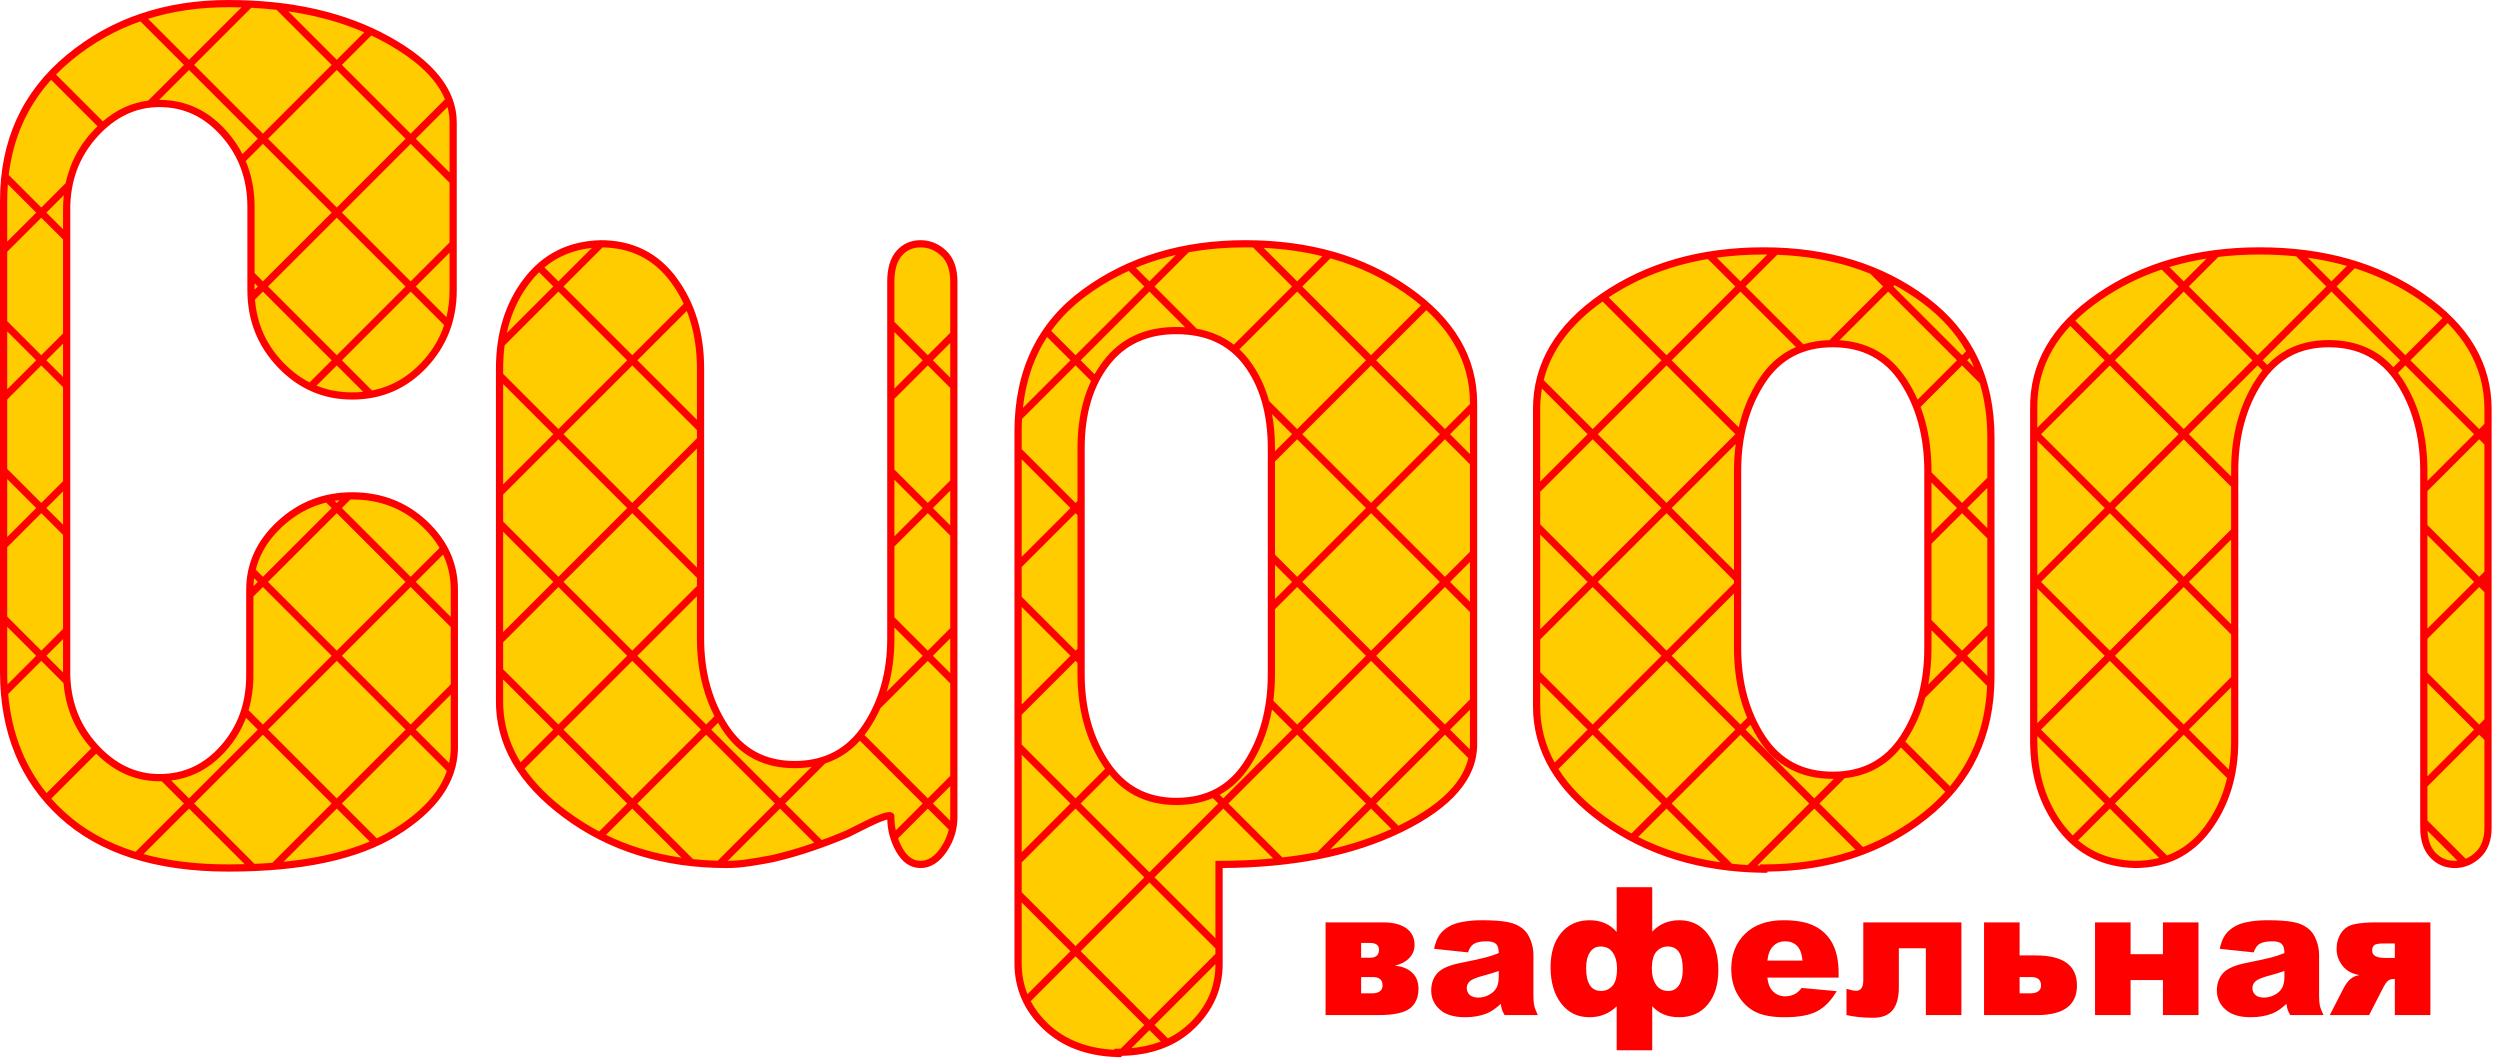
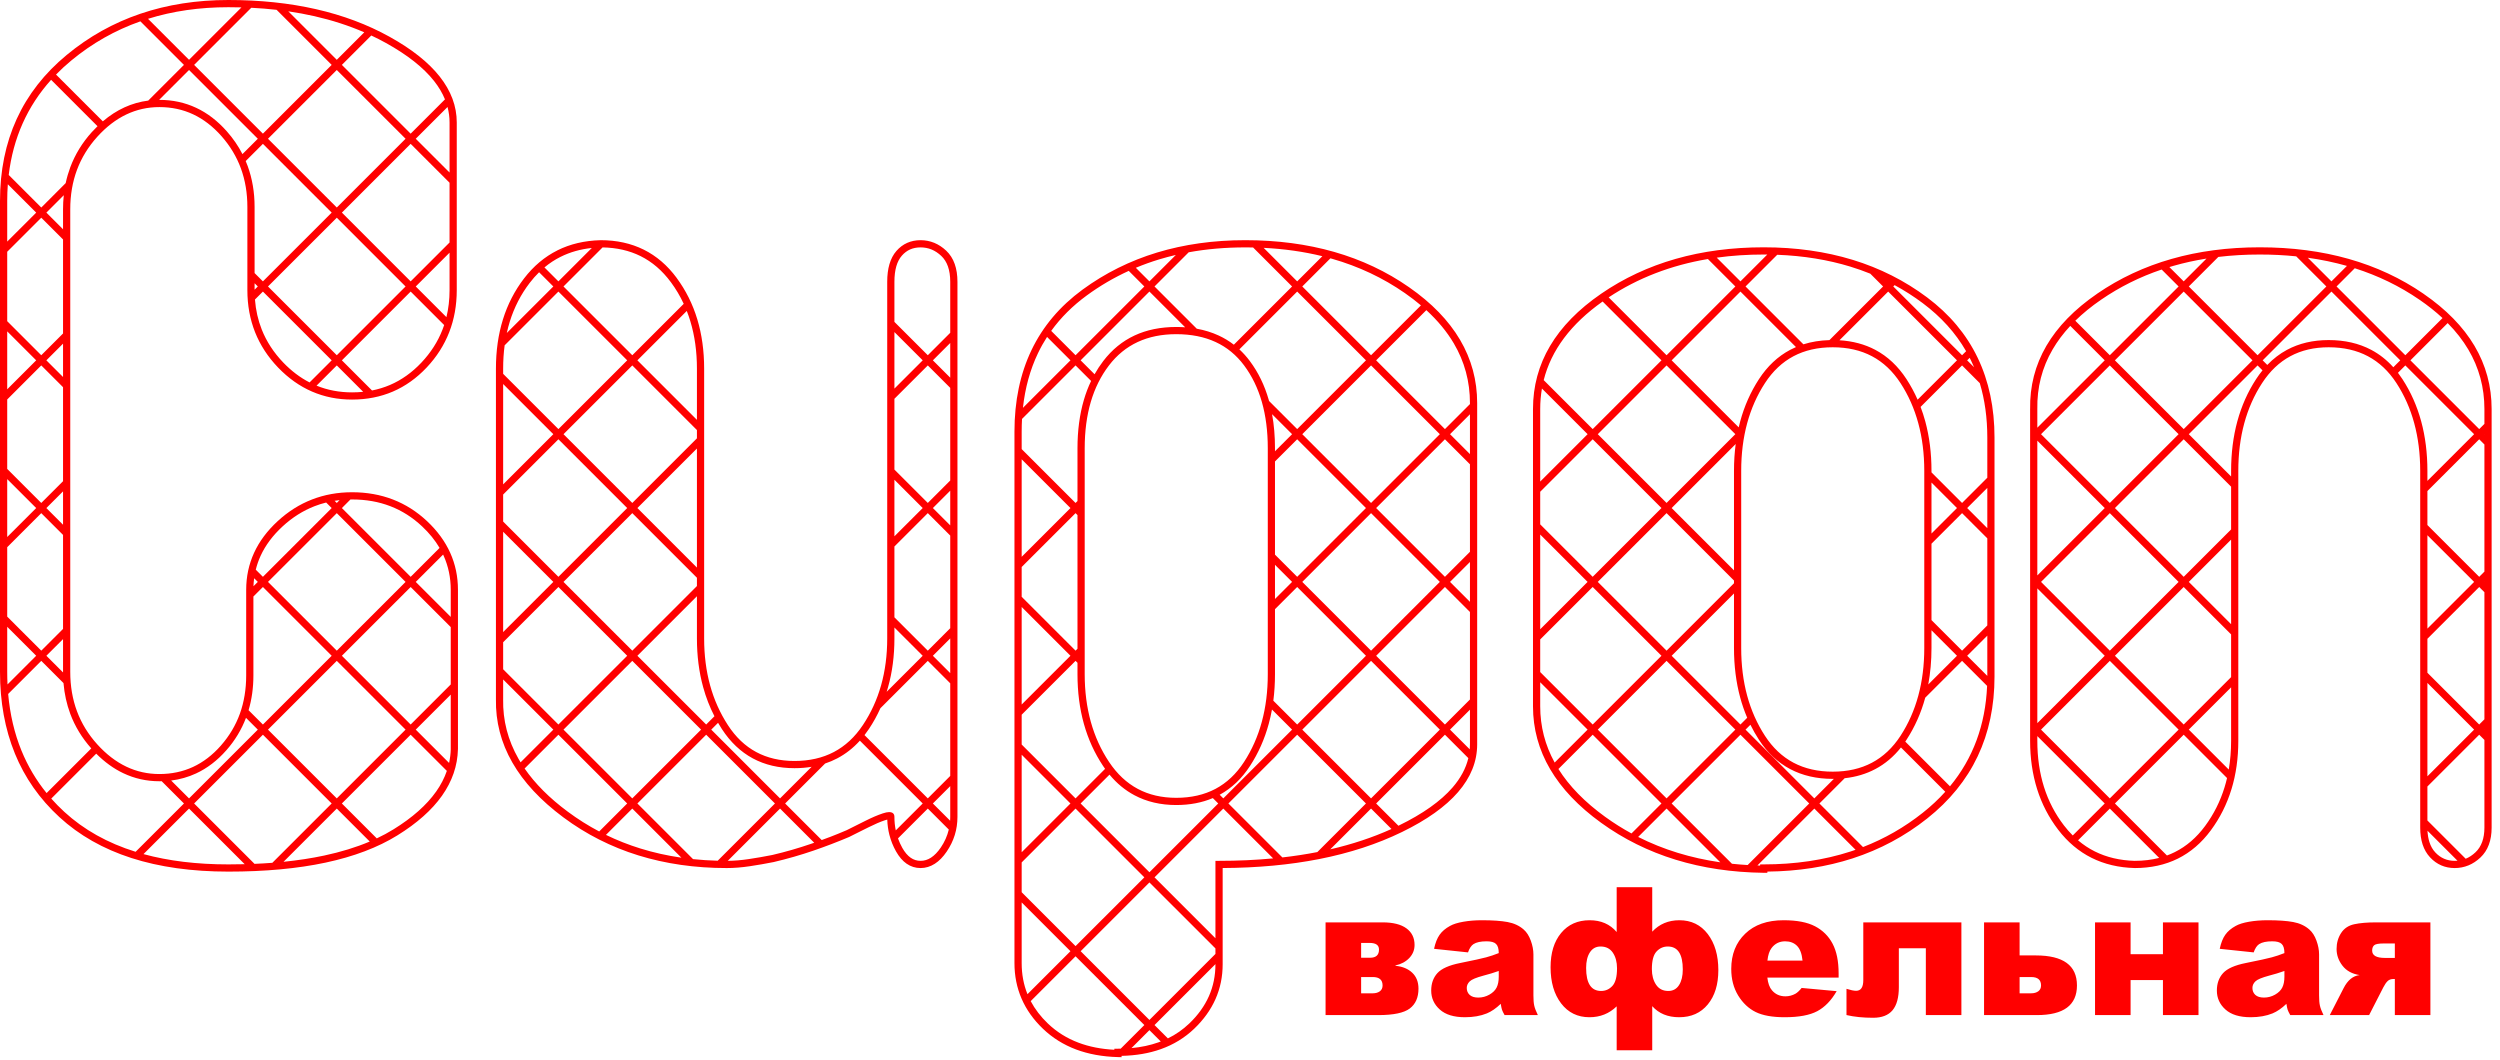
<svg xmlns="http://www.w3.org/2000/svg" width="158" height="67" viewBox="0 0 158 67" fill="none">
-   <path d="M14.434 0.228C18.392 0.228 21.749 0.992 24.505 2.52C27.261 4.048 28.639 5.789 28.639 7.743V18.338C28.639 20.192 28.026 21.77 26.798 23.072C25.571 24.375 24.054 25.026 22.251 25.026C20.497 25.026 18.993 24.375 17.741 23.072C16.488 21.77 15.862 20.192 15.862 18.338V13.229C15.862 13.178 15.862 13.141 15.862 13.116C15.862 13.09 15.862 13.078 15.862 13.078C15.862 11.274 15.298 9.734 14.171 8.457C13.043 7.179 11.678 6.54 10.074 6.54C8.521 6.54 7.155 7.192 5.978 8.494C4.8 9.797 4.212 11.375 4.212 13.229L4.212 42.459C4.212 44.313 4.8 45.891 5.978 47.193C7.155 48.496 8.521 49.148 10.074 49.148C11.678 49.148 13.03 48.521 14.133 47.269C15.236 46.017 15.787 44.488 15.787 42.685C15.787 42.635 15.787 42.598 15.787 42.572C15.787 42.547 15.787 42.51 15.787 42.459V37.275C15.787 35.672 16.425 34.281 17.703 33.104C18.981 31.927 20.497 31.338 22.251 31.338C24.054 31.338 25.583 31.927 26.836 33.104C28.089 34.281 28.715 35.672 28.715 37.275V47.344C28.665 49.348 27.424 51.101 24.994 52.604C22.564 54.107 19.044 54.858 14.434 54.858C9.874 54.858 6.366 53.731 3.911 51.477C1.456 49.223 0.228 46.217 0.228 42.459L0.228 12.702C0.228 8.945 1.606 5.927 4.362 3.648C7.118 1.368 10.475 0.228 14.434 0.228ZM37.959 15.407C39.914 15.407 41.455 16.172 42.582 17.699C43.709 19.228 44.273 21.093 44.273 23.298V40.355C44.273 42.51 44.787 44.376 45.814 45.954C46.841 47.532 48.307 48.321 50.211 48.321C52.165 48.321 53.669 47.532 54.721 45.954C55.773 44.376 56.299 42.51 56.299 40.355V17.812C56.299 17.01 56.474 16.41 56.826 16.009C57.176 15.608 57.627 15.407 58.178 15.407C58.73 15.407 59.218 15.608 59.644 16.009C60.07 16.41 60.283 17.01 60.283 17.812V51.627C60.283 52.379 60.07 53.068 59.644 53.694C59.218 54.32 58.73 54.633 58.178 54.633C57.627 54.633 57.176 54.32 56.826 53.694C56.474 53.068 56.299 52.379 56.299 51.627C56.299 51.527 56.149 51.527 55.848 51.627C55.547 51.728 55.197 51.878 54.796 52.078C54.596 52.178 54.395 52.278 54.195 52.379C53.994 52.479 53.794 52.579 53.593 52.679C52.892 52.98 52.14 53.268 51.339 53.544C50.537 53.819 49.71 54.057 48.858 54.258C48.357 54.357 47.856 54.445 47.355 54.52C46.854 54.595 46.378 54.633 45.927 54.633C41.968 54.633 38.574 53.581 35.742 51.477C32.911 49.373 31.52 46.943 31.571 44.188V23.298C31.571 21.093 32.147 19.24 33.3 17.737C34.452 16.234 36.005 15.458 37.959 15.407ZM70.655 66.581C68.751 66.531 67.223 65.955 66.07 64.852C64.918 63.75 64.342 62.423 64.342 60.87V27.28C64.342 23.473 65.745 20.543 68.551 18.489C71.357 16.435 74.739 15.407 78.698 15.407C82.707 15.407 86.114 16.384 88.92 18.338C91.726 20.292 93.129 22.672 93.129 25.477V47.043C93.129 49.097 91.588 50.876 88.506 52.379C85.425 53.881 81.605 54.633 77.044 54.633V60.945C77.044 62.448 76.468 63.75 75.316 64.852C74.163 65.955 72.61 66.506 70.655 66.506V66.581ZM74.338 50.65C76.293 50.65 77.783 49.861 78.811 48.283C79.838 46.705 80.352 44.814 80.352 42.61V28.332C80.352 26.128 79.838 24.337 78.811 22.959C77.783 21.582 76.293 20.893 74.338 20.893C72.435 20.893 70.956 21.582 69.904 22.959C68.851 24.337 68.325 26.128 68.325 28.332V42.61C68.325 44.814 68.851 46.705 69.904 48.283C70.956 49.861 72.435 50.65 74.338 50.65ZM111.469 54.934C107.511 54.884 104.129 53.844 101.322 51.815C98.516 49.786 97.113 47.394 97.113 44.639V25.853C97.113 23.047 98.516 20.68 101.322 18.752C104.129 16.823 107.511 15.858 111.469 15.858C115.478 15.858 118.873 16.898 121.654 18.977C124.435 21.056 125.825 23.949 125.825 27.656V42.76C125.825 46.417 124.435 49.348 121.654 51.552C118.873 53.756 115.478 54.858 111.469 54.858V54.934ZM115.828 21.72C113.874 21.72 112.384 22.509 111.356 24.087C110.329 25.665 109.816 27.556 109.816 29.76V40.957C109.816 43.161 110.329 45.052 111.356 46.63C112.384 48.208 113.874 48.997 115.828 48.997C117.783 48.997 119.273 48.208 120.301 46.63C121.328 45.052 121.842 43.161 121.842 40.957V29.76C121.842 27.556 121.328 25.665 120.301 24.087C119.273 22.509 117.783 21.72 115.828 21.72ZM142.812 15.858C146.821 15.858 150.228 16.823 153.034 18.752C155.841 20.68 157.243 23.047 157.243 25.853V52.303C157.243 53.055 157.03 53.631 156.604 54.032C156.178 54.433 155.69 54.633 155.139 54.633C154.588 54.633 154.124 54.433 153.748 54.032C153.372 53.631 153.184 53.055 153.184 52.303V29.76C153.184 27.556 152.671 25.665 151.644 24.087C150.616 22.509 149.126 21.72 147.171 21.72C145.268 21.72 143.802 22.509 142.775 24.087C141.747 25.665 141.233 27.556 141.233 29.76V46.818C141.233 48.972 140.67 50.813 139.543 52.341C138.415 53.869 136.874 54.633 134.92 54.633C132.965 54.583 131.412 53.807 130.26 52.303C129.107 50.801 128.531 48.972 128.531 46.818V25.853C128.481 23.047 129.859 20.68 132.665 18.752C135.471 16.823 138.854 15.858 142.812 15.858Z" fill="#FFCC00" />
  <path d="M14.434 0C16.428 0 18.275 0.194 19.97 0.579C21.67 0.966 23.22 1.547 24.616 2.321C26.019 3.099 27.076 3.936 27.784 4.831C28.506 5.743 28.867 6.714 28.867 7.743V18.338C28.867 19.291 28.708 20.177 28.391 20.993C28.073 21.81 27.598 22.556 26.964 23.228C26.328 23.902 25.616 24.409 24.83 24.747C24.044 25.084 23.183 25.253 22.251 25.253C20.433 25.253 18.875 24.578 17.577 23.23C16.931 22.558 16.445 21.812 16.12 20.995C15.797 20.179 15.634 19.292 15.634 18.338V13.228V13.115V13.078C15.634 12.202 15.497 11.39 15.226 10.647C14.954 9.904 14.545 9.224 14.001 8.607C13.458 7.993 12.859 7.531 12.205 7.225C11.555 6.921 10.843 6.768 10.074 6.768C8.587 6.768 7.278 7.395 6.147 8.645L6.147 8.646C5.578 9.276 5.15 9.973 4.866 10.734C4.582 11.495 4.44 12.328 4.44 13.228L4.44 42.459C4.44 43.36 4.582 44.192 4.866 44.954C5.15 45.716 5.578 46.413 6.146 47.041C6.713 47.669 7.327 48.14 7.983 48.453C8.635 48.764 9.333 48.919 10.074 48.919C10.843 48.919 11.552 48.769 12.196 48.472C12.843 48.172 13.433 47.721 13.962 47.119V47.118C14.495 46.512 14.895 45.841 15.16 45.108C15.425 44.37 15.559 43.561 15.559 42.685V42.572V42.459V37.275C15.559 36.442 15.726 35.661 16.059 34.935C16.391 34.212 16.889 33.545 17.55 32.936C18.208 32.33 18.932 31.872 19.717 31.568C20.502 31.263 21.348 31.11 22.251 31.11C23.179 31.11 24.04 31.263 24.831 31.568V31.568C25.623 31.873 26.345 32.331 26.991 32.938C27.64 33.548 28.128 34.214 28.453 34.937C28.779 35.661 28.943 36.441 28.943 37.275V47.344L28.942 47.349C28.916 48.397 28.579 49.378 27.933 50.292H27.933C27.296 51.193 26.355 52.029 25.113 52.797C23.876 53.562 22.363 54.136 20.578 54.517C18.802 54.896 16.753 55.086 14.434 55.086C9.816 55.086 6.256 53.939 3.757 51.644C2.505 50.494 1.564 49.151 0.938 47.617L0.939 47.617C0.313 46.085 0 44.365 0 42.459L0 12.702C0 8.873 1.406 5.796 4.217 3.472C5.615 2.315 7.168 1.446 8.874 0.868C10.577 0.29 12.431 0 14.434 0ZM19.871 1.022C19.336 0.901 18.787 0.799 18.22 0.716L21.284 3.78L23.021 2.043C22.039 1.617 20.989 1.277 19.871 1.022ZM17.482 0.621C16.961 0.562 16.427 0.518 15.88 0.491L12.269 4.101L16.616 8.447L20.962 4.101L17.482 0.621ZM15.26 0.467C14.988 0.459 14.712 0.456 14.434 0.456C12.611 0.456 10.917 0.7 9.355 1.189L11.947 3.78L15.26 0.467ZM24.395 2.718C24.092 2.551 23.782 2.392 23.465 2.243L21.606 4.101L25.953 8.448L28.122 6.28C27.959 5.88 27.727 5.491 27.428 5.112C26.759 4.267 25.747 3.468 24.395 2.718ZM28.412 7.743C28.412 7.41 28.369 7.083 28.284 6.762L26.275 8.769L28.412 10.905V7.743ZM28.412 18.338V15.969L26.276 18.105L28.214 20.043C28.345 19.505 28.412 18.936 28.412 18.338ZM28.412 15.326V11.549L25.953 9.091L21.607 13.437L25.954 17.783L28.412 15.326ZM27.967 20.829C28.004 20.735 28.038 20.64 28.071 20.543L25.954 18.427L21.607 22.773L23.512 24.678C23.909 24.599 24.289 24.483 24.651 24.328C25.38 24.015 26.041 23.543 26.632 22.917C27.226 22.287 27.672 21.591 27.967 20.829ZM22.251 24.798C22.49 24.798 22.724 24.786 22.953 24.763L21.285 23.095L20.006 24.373C20.7 24.656 21.448 24.798 22.251 24.798ZM17.905 22.915C18.415 23.445 18.968 23.864 19.565 24.17L20.963 22.773L16.616 18.427L16.113 18.93C16.165 19.604 16.309 20.237 16.543 20.828C16.845 21.589 17.3 22.286 17.905 22.915ZM16.09 13.228V17.258L16.616 17.783L20.963 13.437L16.616 9.091L15.528 10.178C15.572 10.282 15.614 10.386 15.653 10.493C15.943 11.288 16.09 12.151 16.09 13.078V13.115V13.228ZM16.09 17.901V18.309L16.294 18.105L16.09 17.901ZM14.34 8.306C14.734 8.752 15.062 9.23 15.323 9.739L16.294 8.769L11.947 4.423L10.057 6.312H10.074C10.909 6.312 11.684 6.48 12.397 6.814C13.108 7.145 13.757 7.645 14.34 8.306ZM5.81 8.342C5.925 8.214 6.044 8.093 6.163 7.977L3.23 5.044C1.724 6.719 0.83 8.723 0.551 11.058L2.609 13.116L4.151 11.573C4.224 11.23 4.321 10.898 4.44 10.576C4.745 9.759 5.202 9.014 5.809 8.342H5.81ZM6.499 7.669C7.367 6.928 8.324 6.491 9.369 6.357L11.625 4.101L8.872 1.349C7.279 1.909 5.823 2.734 4.507 3.823C4.163 4.107 3.841 4.403 3.541 4.712L6.499 7.669ZM3.984 13.228C3.984 12.924 3.999 12.627 4.031 12.337L2.931 13.438L3.984 14.491V13.228ZM3.984 42.459V40.391L2.931 41.444L3.984 42.497V42.459ZM3.984 39.748V33.806L2.608 32.431L0.456 34.583L0.456 38.97L2.609 41.122L3.984 39.748ZM3.984 33.163V31.055L2.93 32.109L3.984 33.163ZM3.984 30.412V24.47L2.608 23.094L0.456 25.246L0.456 29.635L2.608 31.787L3.984 30.412ZM3.984 23.826V21.719L2.93 22.773L3.984 23.826ZM3.984 21.076V15.134L2.609 13.759L0.456 15.911L0.456 20.299L2.608 22.451L3.984 21.076ZM4.44 45.112C4.214 44.503 4.071 43.855 4.013 43.17L2.609 41.766L0.516 43.858C0.632 45.158 0.913 46.354 1.359 47.446H1.36C1.757 48.418 2.286 49.31 2.945 50.122L5.769 47.299C5.181 46.638 4.737 45.908 4.44 45.112ZM7.787 48.864C7.184 48.577 6.614 48.165 6.081 47.631L3.24 50.471C3.497 50.761 3.772 51.041 4.065 51.309C5.294 52.439 6.797 53.28 8.571 53.833L11.626 50.78L10.218 49.373L10.074 49.375C9.264 49.375 8.501 49.205 7.787 48.864ZM12.386 48.884C11.895 49.111 11.372 49.26 10.818 49.33L11.947 50.459L16.294 46.113L15.547 45.367C15.262 46.117 14.848 46.802 14.304 47.419L14.303 47.419C13.732 48.069 13.092 48.558 12.386 48.884ZM16.015 42.685C16.015 43.466 15.913 44.2 15.71 44.886L16.616 45.791L20.963 41.445L16.616 37.098L16.015 37.699V42.459V42.572V42.685ZM16.472 35.124C16.342 35.407 16.239 35.701 16.165 36.004L16.616 36.455L20.963 32.109L20.613 31.759C20.363 31.821 20.118 31.899 19.881 31.991C19.15 32.274 18.475 32.702 17.857 33.271C17.241 33.839 16.778 34.458 16.472 35.124ZM16.062 36.545C16.04 36.711 16.025 36.88 16.019 37.051L16.294 36.776L16.062 36.545ZM22.251 31.566L22.148 31.567L21.607 32.109L25.954 36.455L27.781 34.628C27.499 34.147 27.132 33.694 26.68 33.27C26.075 32.701 25.404 32.274 24.669 31.991H24.668C23.933 31.708 23.126 31.566 22.251 31.566ZM21.462 31.609C21.357 31.621 21.253 31.634 21.148 31.651L21.285 31.787L21.462 31.609ZM28.038 35.123L28.004 35.049L26.276 36.777L28.487 38.988V37.275C28.487 36.506 28.336 35.787 28.038 35.123ZM28.488 47.344H28.487V43.9L26.275 46.112L28.382 48.218C28.445 47.933 28.48 47.641 28.488 47.344ZM28.487 43.257V39.631L25.954 37.099L21.607 41.445L25.953 45.79L28.487 43.257ZM27.562 50.031C27.86 49.609 28.086 49.172 28.241 48.72L25.953 46.434L21.606 50.78L23.812 52.986C24.188 52.809 24.542 52.617 24.875 52.411C26.062 51.677 26.959 50.883 27.561 50.031H27.562ZM20.484 54.072C21.547 53.845 22.509 53.55 23.368 53.185L21.284 51.102L17.919 54.466C18.831 54.373 19.687 54.242 20.484 54.072ZM14.434 54.63C14.784 54.63 15.126 54.626 15.464 54.617L11.947 51.102L9.069 53.979C10.652 54.413 12.441 54.63 14.434 54.63ZM16.086 54.596C16.471 54.58 16.846 54.557 17.212 54.529L20.962 50.78L16.616 46.434L12.269 50.78L16.086 54.596ZM0.456 42.459C0.456 42.729 0.462 42.995 0.475 43.256L2.287 41.444L0.456 39.613L0.456 42.459ZM0.456 12.702L0.456 15.268L2.287 13.438L0.495 11.646C0.469 11.991 0.456 12.343 0.456 12.702ZM0.456 20.942L0.456 24.603L2.287 22.773L0.456 20.942ZM0.456 30.279L0.456 33.939L2.287 32.109L0.456 30.279ZM37.959 15.179C38.971 15.179 39.88 15.379 40.681 15.776C41.485 16.174 42.181 16.772 42.766 17.564L42.765 17.565C43.345 18.352 43.781 19.224 44.069 20.179C44.357 21.133 44.502 22.174 44.502 23.298V40.355C44.502 41.414 44.628 42.4 44.878 43.311C45.128 44.22 45.504 45.061 46.005 45.83C46.496 46.585 47.092 47.153 47.792 47.529C48.49 47.905 49.298 48.093 50.211 48.093C51.152 48.093 51.982 47.904 52.699 47.528C53.415 47.152 54.028 46.584 54.531 45.828L54.532 45.828C55.045 45.059 55.43 44.218 55.686 43.309C55.942 42.398 56.072 41.412 56.072 40.355V17.812C56.072 17.392 56.119 17.019 56.213 16.696C56.31 16.364 56.458 16.084 56.655 15.859C56.851 15.634 57.079 15.463 57.334 15.35L57.335 15.349C57.59 15.237 57.872 15.179 58.179 15.179C58.482 15.179 58.771 15.236 59.044 15.347H59.045C59.315 15.459 59.568 15.625 59.8 15.843C60.04 16.069 60.22 16.35 60.338 16.684C60.453 17.009 60.511 17.386 60.511 17.812V51.627C60.511 52.424 60.285 53.156 59.832 53.821C59.603 54.159 59.351 54.416 59.081 54.589C58.799 54.77 58.498 54.861 58.179 54.861C57.856 54.861 57.561 54.769 57.297 54.585C57.044 54.409 56.82 54.148 56.627 53.805C56.442 53.475 56.303 53.127 56.21 52.764C56.131 52.454 56.086 52.132 56.075 51.798C56.031 51.808 55.979 51.824 55.92 51.843V51.843C55.628 51.94 55.287 52.087 54.898 52.281L54.296 52.581L53.695 52.882L53.683 52.889C53.346 53.033 52.977 53.182 52.583 53.333V53.334C52.206 53.478 51.815 53.62 51.413 53.759C51.011 53.897 50.598 54.027 50.18 54.147C49.762 54.267 49.337 54.379 48.91 54.479L48.903 54.481C48.401 54.581 47.895 54.67 47.389 54.745C46.878 54.822 46.39 54.861 45.927 54.861C43.926 54.861 42.066 54.593 40.345 54.061C38.624 53.528 37.043 52.727 35.607 51.659C34.166 50.588 33.089 49.431 32.379 48.189C31.663 46.941 31.318 45.605 31.343 44.188H31.343V23.298C31.343 22.174 31.491 21.136 31.786 20.187C32.082 19.235 32.527 18.371 33.119 17.599C33.716 16.82 34.42 16.228 35.227 15.825V15.823C36.033 15.421 36.943 15.206 37.954 15.18L37.959 15.179ZM40.48 16.184C39.775 15.835 38.975 15.652 38.083 15.636L35.613 18.105L39.961 22.451L43.211 19.202C42.986 18.717 42.716 18.261 42.4 17.834H42.399C41.857 17.1 41.217 16.549 40.48 16.184ZM43.632 20.31C43.565 20.085 43.489 19.866 43.404 19.652L40.283 22.773L44.046 26.535V23.298C44.046 22.218 43.907 21.221 43.632 20.31ZM44.046 40.355V37.682L40.283 41.445L44.63 45.79L45.153 45.267C44.855 44.688 44.617 44.076 44.44 43.43C44.178 42.477 44.046 41.451 44.046 40.355ZM44.046 37.038V36.514L39.961 32.43L35.613 36.776L39.961 41.123L44.046 37.038ZM44.046 35.871V28.346L40.283 32.108L44.046 35.871ZM44.046 27.702V27.179L39.961 23.095L35.614 27.441L39.961 31.787L44.046 27.702ZM45.624 46.077C45.54 45.948 45.458 45.816 45.381 45.682L44.951 46.112L49.299 50.459L51.294 48.463C50.948 48.52 50.588 48.549 50.211 48.549C49.222 48.549 48.342 48.342 47.576 47.929C46.811 47.517 46.159 46.899 45.624 46.077ZM52.911 47.93C52.667 48.058 52.412 48.165 52.147 48.254L49.62 50.78L51.932 53.091L52.422 52.908L52.423 52.91C52.779 52.773 53.141 52.626 53.505 52.47L54.093 52.176L54.695 51.875C55.106 51.669 55.468 51.514 55.776 51.412L55.777 51.41C55.95 51.354 56.087 51.324 56.187 51.324C56.413 51.324 56.527 51.427 56.527 51.627C56.527 51.922 56.556 52.208 56.613 52.481L58.315 50.78L54.344 46.81C53.921 47.277 53.443 47.651 52.911 47.93ZM54.911 46.079C54.823 46.211 54.731 46.338 54.637 46.459L58.637 50.458L60.055 49.04V43.185L58.637 41.766L55.641 44.76C55.434 45.22 55.191 45.66 54.911 46.079ZM56.124 43.432L56.037 43.722L58.315 41.445L56.527 39.657V40.355C56.527 41.452 56.393 42.478 56.124 43.432ZM56.527 17.812V20.343L58.637 22.451L60.055 21.033V17.812C60.055 17.438 60.006 17.111 59.909 16.836C59.815 16.57 59.674 16.348 59.489 16.174C59.296 15.993 59.09 15.856 58.872 15.767C58.658 15.68 58.426 15.635 58.179 15.635C57.935 15.635 57.714 15.679 57.518 15.765C57.324 15.852 57.149 15.984 56.997 16.158C56.844 16.333 56.728 16.555 56.649 16.823C56.568 17.102 56.527 17.433 56.527 17.812ZM56.527 20.986V24.56L58.315 22.773L56.527 20.986ZM56.527 25.203V29.677L58.637 31.786L60.055 30.368V24.513L58.637 23.095L56.527 25.203ZM56.527 30.32V33.895L58.315 32.108L56.527 30.32ZM56.527 34.538V39.014L58.637 41.123L60.055 39.704V33.848L58.637 32.429L56.527 34.538ZM60.055 51.627V49.683L58.958 50.78L60.048 51.868C60.053 51.788 60.055 51.708 60.055 51.627ZM60.055 42.541V40.347L58.958 41.445L60.055 42.541ZM60.055 33.204V31.011L58.958 32.108L60.055 33.204ZM60.055 23.87V21.676L58.958 22.773L60.055 23.87ZM59.457 53.566C59.7 53.209 59.868 52.829 59.964 52.428L58.637 51.101L56.753 52.985C56.826 53.191 56.917 53.39 57.024 53.582V53.583C57.182 53.864 57.36 54.074 57.557 54.211C57.743 54.34 57.951 54.405 58.179 54.405C58.41 54.405 58.63 54.339 58.836 54.206C59.054 54.066 59.262 53.852 59.457 53.566ZM51.265 53.328L51.458 53.261L49.299 51.102L45.994 54.405C46.412 54.401 46.856 54.364 47.321 54.294H47.322C47.816 54.221 48.315 54.133 48.814 54.034C49.236 53.935 49.651 53.826 50.055 53.71C50.462 53.593 50.866 53.465 51.265 53.328ZM40.479 53.627C41.306 53.883 42.168 54.076 43.065 54.206L39.96 51.101L38.296 52.765C38.996 53.105 39.723 53.393 40.479 53.627ZM43.8 54.297C44.309 54.35 44.828 54.383 45.358 54.398L48.977 50.78L44.63 46.434L40.282 50.78L43.8 54.297ZM35.878 51.294C36.512 51.766 37.176 52.184 37.869 52.549L39.638 50.78L35.291 46.434L33.155 48.57C33.819 49.531 34.727 50.44 35.878 51.294ZM32.773 47.963L32.901 48.18L34.97 46.112L31.799 42.942V44.188L31.798 44.191C31.774 45.527 32.099 46.785 32.773 47.963ZM31.799 23.298V23.627L35.292 27.119L39.639 22.773L35.291 18.427L31.893 21.824C31.83 22.296 31.799 22.787 31.799 23.298ZM31.799 24.27V30.612L34.97 27.441L31.799 24.27ZM31.799 31.255V32.963L35.291 36.455L39.639 32.108L35.292 27.762L31.799 31.255ZM31.799 33.606V39.946L34.97 36.776L31.799 33.606ZM31.799 40.59V42.298L35.291 45.79L39.639 41.445L35.291 37.098L31.799 40.59ZM32.22 20.322C32.147 20.557 32.084 20.797 32.03 21.044L34.97 18.105L34.071 17.206C33.863 17.41 33.666 17.632 33.48 17.875C32.921 18.604 32.5 19.422 32.22 20.322ZM35.43 16.23C35.067 16.412 34.727 16.635 34.409 16.901L35.291 17.783L37.404 15.671C36.685 15.747 36.026 15.934 35.431 16.231L35.43 16.23ZM70.65 66.808C69.672 66.782 68.787 66.62 68 66.324C67.209 66.025 66.512 65.589 65.914 65.017C65.317 64.446 64.866 63.812 64.566 63.12C64.265 62.427 64.114 61.676 64.114 60.87V27.28C64.114 25.344 64.474 23.627 65.189 22.129C65.908 20.628 66.984 19.354 68.416 18.305C69.838 17.264 71.41 16.481 73.126 15.96C74.84 15.441 76.699 15.179 78.698 15.179C80.723 15.179 82.599 15.428 84.322 15.921C86.05 16.416 87.627 17.16 89.05 18.151C90.479 19.145 91.554 20.254 92.273 21.473C92.995 22.699 93.357 24.035 93.357 25.477V47.043C93.357 48.126 92.953 49.134 92.145 50.066C91.355 50.979 90.174 51.819 88.606 52.583C87.048 53.343 85.302 53.913 83.374 54.293C81.514 54.658 79.479 54.848 77.272 54.86V60.945C77.272 61.727 77.121 62.46 76.82 63.14C76.52 63.818 76.07 64.445 75.472 65.017C74.872 65.59 74.168 66.021 73.362 66.307C72.622 66.57 71.795 66.711 70.883 66.731V66.814L70.65 66.808ZM68.161 65.898C68.838 66.153 69.594 66.303 70.427 66.345V66.278H70.655L70.828 66.276L72.322 64.783L67.975 60.438L65.14 63.271C65.408 63.778 65.77 64.251 66.227 64.688L66.228 64.688C66.78 65.217 67.426 65.621 68.161 65.898ZM64.57 60.87C64.57 61.575 64.692 62.23 64.936 62.832L67.653 60.116L64.57 57.033V60.87ZM64.57 27.28V28.383L67.975 31.787L68.097 31.664V28.332C68.097 27.209 68.233 26.188 68.502 25.271C68.625 24.852 68.776 24.453 68.957 24.076L67.975 23.094L64.592 26.476C64.577 26.739 64.57 27.007 64.57 27.28ZM64.57 29.027V35.191L67.653 32.109L64.57 29.027ZM64.57 35.834V37.718L67.975 41.122L68.097 41V32.553L67.975 32.431L64.57 35.834ZM64.57 38.361V44.526L67.653 41.444L64.57 38.361ZM64.57 45.17V47.054L67.975 50.459L69.841 48.592L69.715 48.409C68.637 46.793 68.097 44.859 68.097 42.609V41.888L67.975 41.766L64.57 45.17ZM64.57 47.698V53.862L67.653 50.78L64.57 47.698ZM64.57 54.505V56.389L67.975 59.794L72.322 55.448L67.975 51.102L64.57 54.505ZM65.599 22.325C65.103 23.36 64.787 24.511 64.649 25.776L67.653 22.773L66.174 21.294C65.961 21.625 65.769 21.968 65.599 22.325ZM68.685 18.672C67.789 19.328 67.039 20.075 66.436 20.912L67.975 22.451L72.322 18.105L71.336 17.119C70.401 17.546 69.517 18.063 68.685 18.672ZM73.258 16.394C72.753 16.547 72.263 16.724 71.784 16.924L72.643 17.783L74.314 16.112C73.956 16.195 73.603 16.29 73.258 16.394ZM78.698 15.635C77.448 15.635 76.257 15.738 75.125 15.945L72.965 18.105L75.636 20.775C76.132 20.864 76.592 21.007 77.017 21.203C77.362 21.362 77.682 21.556 77.979 21.785L81.66 18.105L79.195 15.64C79.03 15.637 78.865 15.635 78.698 15.635ZM84.198 16.358L84.082 16.326L82.304 18.105L86.651 22.451L89.803 19.3C89.489 19.034 89.152 18.777 88.791 18.525C87.408 17.563 85.876 16.839 84.198 16.358ZM83.573 16.192C82.405 15.905 81.168 15.729 79.862 15.664L81.982 17.783L83.573 16.192ZM91.882 21.703C91.444 20.962 90.865 20.261 90.145 19.601L86.972 22.773L91.32 27.119L92.901 25.538V25.477C92.901 24.114 92.561 22.855 91.882 21.703ZM92.901 47.043V44.852L91.641 46.112L92.888 47.358C92.897 47.254 92.901 47.149 92.901 47.043ZM92.901 44.208V38.679L91.32 37.098L86.973 41.445L91.319 45.79L92.901 44.208ZM92.901 38.036V35.517L91.642 36.776L92.901 38.036ZM92.901 34.874V29.343L91.32 27.762L86.972 32.108L91.32 36.455L92.901 34.874ZM92.901 28.7V26.181L91.642 27.441L92.901 28.7ZM91.802 49.769C92.311 49.18 92.644 48.562 92.799 47.913L91.319 46.433L86.972 50.78L88.38 52.187L88.407 52.174C89.92 51.436 91.052 50.633 91.802 49.769ZM84.073 53.678C85.469 53.356 86.758 52.927 87.941 52.392L86.65 51.101L84.073 53.678ZM77.044 54.405C78.235 54.405 79.374 54.353 80.463 54.25L77.313 51.101L72.966 55.448L76.816 59.298V54.633V54.405H77.044ZM81.046 54.19C81.808 54.103 82.545 53.99 83.256 53.851L86.328 50.78L81.982 46.434L77.635 50.78L81.046 54.19ZM76.816 60.945V60.933L72.965 64.783L73.81 65.627C74.31 65.383 74.76 65.069 75.158 64.688L75.159 64.688C75.713 64.159 76.128 63.58 76.404 62.957C76.678 62.337 76.816 61.665 76.816 60.945ZM76.816 60.289V59.941L72.644 55.77L68.297 60.116L72.643 64.461L76.816 60.289ZM73.21 65.878L73.361 65.822L72.643 65.105L71.508 66.24C72.123 66.183 72.691 66.062 73.21 65.878ZM74.338 50.422C75.278 50.422 76.106 50.233 76.816 49.858C77.527 49.482 78.129 48.915 78.621 48.159C79.12 47.393 79.496 46.546 79.746 45.622C79.998 44.695 80.124 43.691 80.124 42.609V28.332C80.124 27.251 79.998 26.272 79.748 25.398C79.499 24.531 79.125 23.762 78.629 23.096C78.137 22.437 77.536 21.943 76.827 21.616C76.113 21.286 75.283 21.12 74.338 21.12C72.509 21.12 71.091 21.78 70.085 23.097C69.576 23.764 69.193 24.532 68.938 25.399C68.682 26.273 68.553 27.251 68.553 28.332V42.609C68.553 44.768 69.067 46.618 70.093 48.157L70.094 48.158C70.598 48.914 71.204 49.482 71.909 49.858C72.613 50.234 73.423 50.422 74.338 50.422ZM76.651 50.439C75.963 50.731 75.192 50.878 74.338 50.878C73.35 50.878 72.468 50.671 71.695 50.258C71.105 49.944 70.579 49.51 70.121 48.956L68.296 50.78L72.644 55.127L76.992 50.78L76.651 50.439ZM79.001 48.407C78.48 49.209 77.84 49.816 77.084 50.229L77.313 50.458L81.66 46.113L80.389 44.842C80.333 45.149 80.266 45.449 80.186 45.741C79.924 46.707 79.529 47.597 79.001 48.407ZM80.579 42.609C80.579 43.188 80.544 43.747 80.475 44.284L81.982 45.791L86.329 41.445L81.982 37.098L80.579 38.5V42.609ZM80.579 28.332V28.521L81.66 27.441L80.395 26.176C80.518 26.847 80.579 27.566 80.579 28.332ZM80.579 29.164V35.053L81.982 36.455L86.329 32.108L81.982 27.762L80.579 29.164ZM80.579 35.696V37.856L81.66 36.776L80.579 35.696ZM80.185 25.273L80.204 25.342L81.982 27.119L86.329 22.773L81.982 18.427L78.328 22.08C78.567 22.302 78.789 22.549 78.993 22.823C79.523 23.533 79.922 24.352 80.185 25.273ZM74.338 20.665C74.53 20.665 74.719 20.672 74.902 20.685L72.643 18.426L68.296 22.773L69.177 23.653C69.341 23.361 69.523 23.084 69.724 22.821C70.821 21.384 72.361 20.665 74.338 20.665ZM111.467 55.161C109.467 55.136 107.608 54.859 105.897 54.333C104.182 53.806 102.611 53.027 101.189 51.999C99.761 50.967 98.688 49.837 97.97 48.614C97.248 47.382 96.885 46.056 96.885 44.639V25.853C96.885 22.968 98.322 20.538 101.193 18.564C104.038 16.609 107.465 15.63 111.469 15.63C113.494 15.63 115.367 15.895 117.087 16.421H117.089C118.812 16.949 120.38 17.74 121.79 18.794C123.209 19.855 124.276 21.127 124.987 22.608C125.698 24.087 126.053 25.771 126.053 27.656V42.76C126.053 46.49 124.634 49.481 121.796 51.73C120.384 52.849 118.815 53.689 117.092 54.248C115.436 54.785 113.638 55.065 111.697 55.085V55.163L111.467 55.161ZM106.031 53.899C106.891 54.163 107.788 54.363 108.724 54.498L105.327 51.101L103.532 52.895C104.327 53.297 105.159 53.631 106.031 53.899ZM109.459 54.589C109.785 54.624 110.116 54.651 110.452 54.67L114.343 50.78L109.996 46.434L105.648 50.78L109.459 54.589ZM111.068 54.697L111.241 54.702V54.63H111.469C113.45 54.63 115.278 54.358 116.951 53.816L117.271 53.707L114.665 51.102L111.068 54.697ZM101.456 51.631C101.986 52.014 102.538 52.362 103.11 52.674L105.005 50.78L100.658 46.434L98.492 48.6C99.174 49.685 100.163 50.697 101.455 51.631H101.456ZM97.341 44.639C97.341 45.904 97.646 47.089 98.254 48.194L100.336 46.112L97.341 43.118V44.639ZM97.341 25.853V30.435L100.337 27.441L97.45 24.555C97.378 24.976 97.341 25.409 97.341 25.853ZM97.341 31.079V33.139L100.657 36.454L105.005 32.108L100.659 27.762L97.341 31.079ZM97.341 33.782V39.77L100.336 36.776L97.341 33.782ZM97.341 40.413V42.474L100.658 45.79L105.005 41.445L100.657 37.097L97.341 40.413ZM101.286 19.055C99.279 20.475 98.038 22.132 97.562 24.024L100.659 27.119L105.005 22.773L101.286 19.055ZM111.469 16.086C110.438 16.086 109.447 16.152 108.497 16.284L109.996 17.783L111.693 16.087L111.469 16.086ZM107.939 16.37C105.6 16.765 103.509 17.573 101.667 18.793L105.327 22.451L109.675 18.105L107.939 16.37ZM116.955 16.854C115.525 16.417 113.98 16.165 112.321 16.102L110.318 18.105L113.975 21.761C114.483 21.6 115.031 21.512 115.62 21.495L119.011 18.105L118.202 17.296C117.796 17.133 117.38 16.985 116.955 16.855V16.854ZM121.517 19.159C120.951 18.736 120.358 18.356 119.739 18.02L119.655 18.105L124.002 22.451L124.258 22.196C123.593 21.04 122.679 20.028 121.517 19.159ZM124.578 22.804L124.484 22.614L124.324 22.773L124.762 23.211C124.704 23.073 124.642 22.938 124.578 22.804ZM125.598 27.656C125.598 26.415 125.439 25.268 125.123 24.215L124.002 23.095L121.381 25.716C121.493 26.013 121.592 26.317 121.677 26.629C121.938 27.593 122.07 28.639 122.07 29.76V29.854L124.003 31.787L125.598 30.192V27.656ZM125.598 42.717V40.172L124.325 41.445L125.598 42.717ZM125.598 39.528V34.024L124.003 32.43L122.07 34.362V39.19L124.003 41.123L125.598 39.528ZM125.598 33.381V30.835L124.325 32.108L125.598 33.381ZM121.512 51.373C122.04 50.956 122.516 50.511 122.941 50.039L120.141 47.24C119.677 47.824 119.135 48.28 118.518 48.606C117.939 48.913 117.293 49.106 116.583 49.184L114.987 50.78L117.742 53.534C119.106 53.005 120.363 52.285 121.512 51.373ZM123.239 49.694C124.696 47.932 125.479 45.817 125.585 43.348L124.003 41.766L121.675 44.093C121.413 45.057 121.017 45.945 120.491 46.754L120.414 46.87L123.239 49.694ZM115.828 21.948C114.889 21.948 114.062 22.136 113.351 22.512C112.641 22.888 112.038 23.455 111.547 24.21C111.047 24.977 110.672 25.823 110.421 26.748C110.17 27.674 110.044 28.679 110.044 29.76V40.957C110.044 42.038 110.17 43.042 110.421 43.968C110.672 44.893 111.048 45.74 111.547 46.506C112.038 47.261 112.641 47.828 113.351 48.204C114.062 48.58 114.889 48.769 115.828 48.769C116.769 48.769 117.595 48.581 118.306 48.204C119.017 47.828 119.619 47.261 120.111 46.506C120.61 45.739 120.986 44.893 121.236 43.968C121.488 43.042 121.614 42.038 121.614 40.957V29.76C121.614 28.679 121.488 27.674 121.236 26.748C120.986 25.823 120.61 24.977 120.111 24.21C119.619 23.455 119.017 22.888 118.306 22.512C117.596 22.136 116.769 21.948 115.828 21.948ZM113.139 22.11C113.258 22.047 113.381 21.988 113.505 21.935L109.996 18.427L105.649 22.773L109.886 27.009C109.915 26.881 109.947 26.754 109.981 26.629C110.243 25.663 110.639 24.773 111.166 23.962C111.701 23.141 112.36 22.523 113.139 22.11ZM109.588 29.76C109.588 29.172 109.624 28.606 109.696 28.061L105.648 32.108L109.588 36.046V29.76ZM109.588 40.957V37.506L105.649 41.445L109.996 45.79L110.423 45.363C110.248 44.954 110.101 44.529 109.981 44.088C109.72 43.124 109.588 42.078 109.588 40.957ZM109.588 36.862V36.69L105.327 32.429L100.979 36.776L105.327 41.123L109.588 36.862ZM111.166 46.754C110.968 46.448 110.787 46.131 110.626 45.804L110.318 46.112L114.665 50.459L115.899 49.225H115.828C114.815 49.225 113.917 49.018 113.139 48.606C112.36 48.194 111.701 47.575 111.166 46.754ZM122.07 40.957C122.07 41.764 122.001 42.533 121.866 43.259L123.681 41.445L122.07 39.833V40.957ZM122.07 30.497V33.719L123.681 32.108L122.07 30.497ZM120.491 23.962C120.759 24.375 120.994 24.808 121.193 25.26L123.681 22.773L119.333 18.427L116.254 21.504C117.095 21.555 117.851 21.757 118.518 22.11C119.298 22.523 119.956 23.142 120.491 23.962ZM142.812 15.63C146.867 15.63 150.318 16.608 153.164 18.564L153.163 18.565C154.594 19.548 155.668 20.646 156.387 21.857C157.109 23.076 157.471 24.41 157.471 25.853V52.303C157.471 53.119 157.234 53.751 156.76 54.198C156.528 54.416 156.275 54.582 156.005 54.693H156.004C155.731 54.804 155.442 54.861 155.139 54.861C154.522 54.861 154.003 54.636 153.583 54.187C153.372 53.962 153.213 53.689 153.109 53.369C153.008 53.059 152.957 52.703 152.957 52.303V29.76C152.957 28.679 152.83 27.674 152.579 26.748C152.329 25.823 151.953 24.977 151.454 24.21C150.962 23.455 150.36 22.888 149.649 22.512C148.939 22.136 148.112 21.948 147.171 21.948C146.257 21.948 145.45 22.136 144.751 22.512C144.053 22.887 143.456 23.455 142.965 24.21C141.963 25.749 141.461 27.6 141.461 29.76V46.818C141.461 47.916 141.317 48.938 141.028 49.882H141.027C140.738 50.826 140.304 51.693 139.725 52.476C139.139 53.27 138.444 53.866 137.642 54.264C136.839 54.661 135.931 54.861 134.92 54.861L134.915 54.86C133.905 54.834 132.995 54.619 132.187 54.215C131.38 53.812 130.676 53.22 130.079 52.441C129.488 51.67 129.042 50.812 128.746 49.873C128.452 48.936 128.303 47.917 128.303 46.818V25.853H128.304C128.279 24.409 128.622 23.076 129.33 21.859C130.035 20.648 131.105 19.549 132.537 18.565L132.536 18.564C133.959 17.586 135.53 16.851 137.244 16.363C138.955 15.875 140.813 15.63 142.812 15.63ZM152.905 18.939C151.664 18.085 150.303 17.424 148.821 16.953L147.67 18.105L152.017 22.451L154.368 20.101C153.933 19.697 153.447 19.31 152.906 18.939H152.905ZM148.326 16.805C147.535 16.581 146.71 16.408 145.853 16.289L147.348 17.783L148.326 16.805ZM145.121 16.201C144.375 16.124 143.606 16.086 142.812 16.086C141.911 16.086 141.039 16.137 140.199 16.238L138.332 18.105L142.679 22.451L147.026 18.105L145.121 16.201ZM155.996 22.088C155.65 21.505 155.216 20.948 154.693 20.419L152.339 22.773L156.686 27.119L157.015 26.79V25.853C157.015 24.491 156.675 23.235 155.996 22.088ZM157.015 52.303V46.763L156.686 46.434L153.412 49.706V51.854L155.832 54.273V54.273C156.05 54.184 156.256 54.047 156.449 53.866C156.826 53.511 157.015 52.99 157.015 52.303ZM157.015 46.12V46.104L157.008 46.112L157.015 46.12ZM157.015 45.46V37.428L156.686 37.099L153.412 40.371V42.518L156.686 45.79L157.015 45.46ZM157.015 36.784V36.769L157.008 36.777L157.015 36.784ZM157.015 36.126V28.092L156.686 27.762L153.412 31.035V33.182L156.686 36.455L157.015 36.126ZM157.015 27.449V27.433L157.008 27.441L157.015 27.449ZM155.139 54.405C155.198 54.405 155.256 54.403 155.313 54.398L153.417 52.502C153.431 52.773 153.473 53.015 153.542 53.228C153.625 53.485 153.75 53.702 153.914 53.876C154.244 54.228 154.653 54.405 155.139 54.405ZM153.412 29.76V30.392L156.364 27.441L152.017 23.095L151.551 23.561C151.649 23.689 151.743 23.823 151.834 23.962C152.362 24.773 152.757 25.663 153.019 26.629C153.281 27.593 153.412 28.639 153.412 29.76ZM153.412 33.826V39.728L156.365 36.777L153.412 33.826ZM153.412 43.161V49.062L156.364 46.112L153.412 43.161ZM149.861 22.11C150.381 22.385 150.847 22.753 151.258 23.21L151.695 22.773L147.348 18.427L143.001 22.773L143.292 23.064C143.666 22.675 144.081 22.356 144.536 22.111C145.303 21.699 146.181 21.492 147.171 21.492C148.184 21.492 149.082 21.698 149.861 22.11ZM142.585 23.962C142.713 23.765 142.848 23.58 142.99 23.406L142.679 23.095L138.332 27.441L141.006 30.114V29.76C141.006 27.512 141.532 25.579 142.585 23.962ZM141.006 46.818V43.439L138.332 46.112L140.857 48.636C140.956 48.058 141.006 47.453 141.006 46.818ZM141.006 42.795V40.094L138.01 37.099L133.663 41.444L138.01 45.79L141.006 42.795ZM141.006 39.45V34.103L138.332 36.777L141.006 39.45ZM141.006 33.46V30.758L138.01 27.762L133.662 32.109L138.01 36.455L141.006 33.46ZM140.594 49.748C140.652 49.559 140.704 49.367 140.749 49.172L138.01 46.434L133.663 50.78L136.951 54.067C137.119 54.006 137.282 53.934 137.441 53.856C138.178 53.491 138.819 52.94 139.36 52.206V52.206C139.909 51.463 140.32 50.643 140.594 49.749V49.748ZM134.92 54.406V54.405C135.467 54.405 135.981 54.343 136.46 54.22L133.341 51.102L131.333 53.109C131.661 53.388 132.014 53.622 132.391 53.81C133.135 54.182 133.979 54.381 134.92 54.406ZM130.44 52.165C130.616 52.395 130.803 52.607 130.998 52.801L133.019 50.78L128.759 46.521V46.818C128.759 47.873 128.9 48.846 129.18 49.737C129.46 50.625 129.881 51.436 130.44 52.165ZM128.759 25.853V27.031L133.019 22.773L130.841 20.596C130.398 21.072 130.025 21.569 129.724 22.087C129.056 23.234 128.735 24.489 128.759 25.849L128.759 25.853ZM128.759 27.85V36.367L133.019 32.109L128.759 27.85ZM128.759 37.185V45.703L133.019 41.444L128.759 37.185ZM132.793 18.939C132.178 19.361 131.634 19.805 131.159 20.27L133.34 22.451L137.688 18.105L136.617 17.034C135.24 17.498 133.966 18.133 132.794 18.939H132.793ZM137.369 16.8L137.104 16.878L138.01 17.783L139.451 16.342C138.733 16.456 138.039 16.609 137.369 16.8ZM21.284 4.423L16.937 8.769L21.285 13.115L25.632 8.769L21.284 4.423ZM21.285 13.759L16.937 18.105L21.285 22.451L25.632 18.105L21.285 13.759ZM21.285 32.431L16.937 36.776L21.285 41.123L25.632 36.777L21.285 32.431ZM21.285 41.766L16.937 46.113L21.284 50.459L25.632 46.112L21.285 41.766ZM39.961 41.766L35.613 46.112L39.96 50.458L44.308 46.112L39.961 41.766ZM86.651 23.094L82.304 27.441L86.651 31.787L90.998 27.441L86.651 23.094ZM86.651 32.43L82.304 36.776L86.651 41.123L90.998 36.776L86.651 32.43ZM86.651 41.766L82.304 46.113L86.65 50.458L90.998 46.112L86.651 41.766ZM105.327 23.095L100.98 27.441L105.327 31.786L109.673 27.44L105.327 23.095ZM105.327 41.766L100.98 46.112L105.327 50.458L109.674 46.112L105.327 41.766ZM138.01 18.427L133.662 22.773L138.01 27.119L142.357 22.773L138.01 18.427ZM133.34 23.094L128.993 27.441L133.34 31.787L137.688 27.441L133.34 23.094ZM133.34 32.431L128.994 36.776L133.341 41.122L137.688 36.777L133.34 32.431ZM133.341 41.766L128.994 46.112L133.341 50.459L137.689 46.112L133.341 41.766Z" fill="#FF0000" />
  <path d="M88.193 61.038C88.638 61.081 88.992 61.228 89.255 61.478C89.517 61.728 89.648 62.063 89.648 62.483C89.648 63.041 89.464 63.459 89.097 63.738C88.73 64.014 88.069 64.154 87.117 64.154H83.776V58.294H87.388C88.041 58.294 88.542 58.421 88.884 58.67C89.228 58.921 89.4 59.271 89.4 59.721C89.4 60.038 89.289 60.313 89.065 60.549C88.841 60.782 88.549 60.938 88.193 61.015V61.038ZM86.023 60.529H86.592C86.966 60.529 87.153 60.357 87.153 60.011C87.153 59.732 86.955 59.593 86.558 59.593H86.023V60.529ZM86.023 62.777H86.761C86.946 62.777 87.094 62.733 87.207 62.649C87.322 62.564 87.379 62.441 87.379 62.28C87.379 61.926 87.173 61.749 86.761 61.749H86.023V62.777ZM92.778 60.191L90.633 59.965C90.713 59.589 90.83 59.294 90.983 59.079C91.135 58.862 91.353 58.676 91.642 58.518C91.847 58.403 92.129 58.315 92.489 58.253C92.848 58.191 93.237 58.159 93.657 58.159C94.329 58.159 94.867 58.196 95.276 58.272C95.682 58.347 96.023 58.505 96.294 58.744C96.486 58.91 96.636 59.145 96.746 59.448C96.856 59.75 96.912 60.04 96.912 60.317V62.906C96.912 63.183 96.928 63.399 96.964 63.555C96.998 63.711 97.075 63.911 97.192 64.154H95.09C95.005 64.003 94.95 63.89 94.924 63.811C94.9 63.732 94.873 63.61 94.847 63.442C94.553 63.725 94.261 63.926 93.969 64.047C93.572 64.208 93.111 64.289 92.586 64.289C91.888 64.289 91.357 64.127 90.996 63.802C90.633 63.478 90.452 63.077 90.452 62.603C90.452 62.157 90.582 61.791 90.843 61.502C91.105 61.215 91.587 61 92.289 60.861C93.13 60.691 93.676 60.573 93.926 60.503C94.176 60.436 94.442 60.347 94.721 60.236C94.721 59.96 94.664 59.768 94.549 59.657C94.437 59.545 94.237 59.491 93.951 59.491C93.584 59.491 93.309 59.549 93.124 59.668C92.981 59.762 92.867 59.935 92.778 60.191ZM94.721 61.365C94.412 61.476 94.09 61.574 93.753 61.66C93.298 61.783 93.008 61.903 92.888 62.022C92.761 62.144 92.699 62.283 92.699 62.439C92.699 62.618 92.761 62.765 92.883 62.878C93.008 62.991 93.188 63.047 93.428 63.047C93.678 63.047 93.911 62.985 94.127 62.863C94.342 62.741 94.495 62.592 94.585 62.415C94.675 62.238 94.721 62.009 94.721 61.727V61.365ZM104.421 58.882C104.869 58.4 105.441 58.159 106.136 58.159C106.888 58.159 107.487 58.45 107.933 59.033C108.377 59.617 108.599 60.377 108.599 61.312C108.599 62.217 108.377 62.94 107.933 63.48C107.487 64.02 106.885 64.289 106.124 64.289C105.404 64.289 104.837 64.055 104.421 63.589V66.378H102.174V63.601C101.703 64.06 101.129 64.289 100.453 64.289C99.705 64.289 99.108 63.998 98.662 63.414C98.218 62.831 97.996 62.069 97.996 61.13C97.996 60.224 98.218 59.502 98.662 58.966C99.108 58.428 99.708 58.159 100.465 58.159C101.182 58.159 101.751 58.407 102.174 58.904V56.07H104.421V58.882ZM105.436 62.629C105.731 62.629 105.957 62.505 106.115 62.259C106.273 62.012 106.352 61.681 106.352 61.269C106.352 60.302 106.036 59.819 105.404 59.819C105.127 59.819 104.889 59.924 104.694 60.134C104.497 60.343 104.398 60.714 104.398 61.246C104.398 61.642 104.487 61.971 104.664 62.234C104.841 62.498 105.097 62.629 105.436 62.629ZM101.19 62.629C101.468 62.629 101.705 62.524 101.903 62.311C102.099 62.099 102.196 61.728 102.196 61.196C102.196 60.802 102.108 60.473 101.933 60.211C101.756 59.95 101.498 59.819 101.156 59.819C100.866 59.819 100.642 59.941 100.482 60.187C100.322 60.432 100.243 60.761 100.243 61.175C100.243 62.144 100.559 62.629 101.19 62.629ZM116.201 61.783H111.696C111.737 62.142 111.833 62.411 111.989 62.588C112.206 62.842 112.49 62.968 112.84 62.968C113.062 62.968 113.273 62.913 113.47 62.805C113.593 62.735 113.724 62.613 113.864 62.438L116.077 62.641C115.738 63.228 115.33 63.651 114.852 63.906C114.374 64.161 113.687 64.289 112.793 64.289C112.016 64.289 111.406 64.18 110.959 63.96C110.516 63.742 110.147 63.394 109.853 62.918C109.561 62.439 109.415 61.878 109.415 61.235C109.415 60.319 109.708 59.576 110.296 59.01C110.881 58.443 111.692 58.159 112.725 58.159C113.565 58.159 114.225 58.287 114.711 58.541C115.196 58.795 115.567 59.161 115.821 59.645C116.075 60.127 116.201 60.755 116.201 61.529V61.783ZM113.92 60.71C113.877 60.274 113.758 59.961 113.568 59.773C113.378 59.585 113.13 59.491 112.819 59.491C112.462 59.491 112.175 59.634 111.961 59.918C111.825 60.095 111.739 60.358 111.701 60.71H113.92ZM123.96 64.154H121.713V59.931H120.007V62.389C120.007 63.046 119.873 63.531 119.608 63.849C119.341 64.165 118.933 64.323 118.381 64.323C117.756 64.323 117.195 64.267 116.698 64.152V62.494C116.964 62.577 117.167 62.618 117.306 62.618C117.61 62.618 117.76 62.393 117.76 61.943V58.294H123.96V64.154ZM127.639 60.383H128.665C130.398 60.383 131.264 61.015 131.264 62.28C131.264 63.529 130.421 64.154 128.733 64.154H125.392V58.294H127.639V60.383ZM127.639 62.777H128.371C128.556 62.777 128.704 62.733 128.821 62.649C128.936 62.564 128.994 62.441 128.994 62.28C128.994 61.926 128.787 61.749 128.371 61.749H127.639V62.777ZM138.945 64.154H136.698V61.941H134.653V64.154H132.406V58.294H134.653V60.304H136.698V58.294H138.945V64.154ZM142.432 60.191L140.287 59.965C140.368 59.589 140.484 59.294 140.637 59.079C140.789 58.862 141.007 58.676 141.296 58.518C141.501 58.403 141.783 58.315 142.143 58.253C142.502 58.191 142.891 58.159 143.311 58.159C143.983 58.159 144.521 58.196 144.93 58.272C145.336 58.347 145.677 58.505 145.948 58.744C146.14 58.91 146.29 59.145 146.4 59.448C146.51 59.75 146.566 60.04 146.566 60.317V62.906C146.566 63.183 146.582 63.399 146.618 63.555C146.652 63.711 146.729 63.911 146.846 64.154H144.744C144.659 64.003 144.604 63.89 144.578 63.811C144.553 63.732 144.527 63.61 144.501 63.442C144.207 63.725 143.915 63.926 143.623 64.047C143.226 64.208 142.765 64.289 142.24 64.289C141.542 64.289 141.011 64.127 140.65 63.802C140.287 63.478 140.106 63.077 140.106 62.603C140.106 62.157 140.236 61.791 140.497 61.502C140.759 61.215 141.241 61 141.943 60.861C142.784 60.691 143.33 60.573 143.58 60.503C143.83 60.436 144.096 60.347 144.375 60.236C144.375 59.96 144.318 59.768 144.203 59.657C144.091 59.545 143.891 59.491 143.605 59.491C143.238 59.491 142.963 59.549 142.778 59.668C142.635 59.762 142.521 59.935 142.432 60.191ZM144.375 61.365C144.066 61.476 143.744 61.574 143.407 61.66C142.952 61.783 142.662 61.903 142.542 62.022C142.415 62.144 142.353 62.283 142.353 62.439C142.353 62.618 142.415 62.765 142.537 62.878C142.662 62.991 142.842 63.047 143.082 63.047C143.332 63.047 143.565 62.985 143.781 62.863C143.996 62.741 144.149 62.592 144.239 62.415C144.329 62.238 144.375 62.009 144.375 61.727V61.365ZM153.601 64.154H151.354V61.873H151.271C151.113 61.873 150.988 61.916 150.9 62.003C150.81 62.09 150.717 62.221 150.627 62.398L149.728 64.154H147.243L148.115 62.454C148.371 61.949 148.709 61.672 149.129 61.625C148.655 61.551 148.293 61.354 148.045 61.032C147.796 60.71 147.672 60.358 147.672 59.976C147.672 59.599 147.766 59.261 147.957 58.969C148.144 58.678 148.421 58.492 148.783 58.413C149.146 58.334 149.603 58.294 150.155 58.294H153.601V64.154ZM151.354 60.541V59.627H150.655C150.326 59.627 150.121 59.666 150.04 59.745C149.959 59.824 149.92 59.935 149.92 60.078C149.92 60.387 150.19 60.541 150.732 60.541H151.354Z" fill="#FF0000" />
</svg>